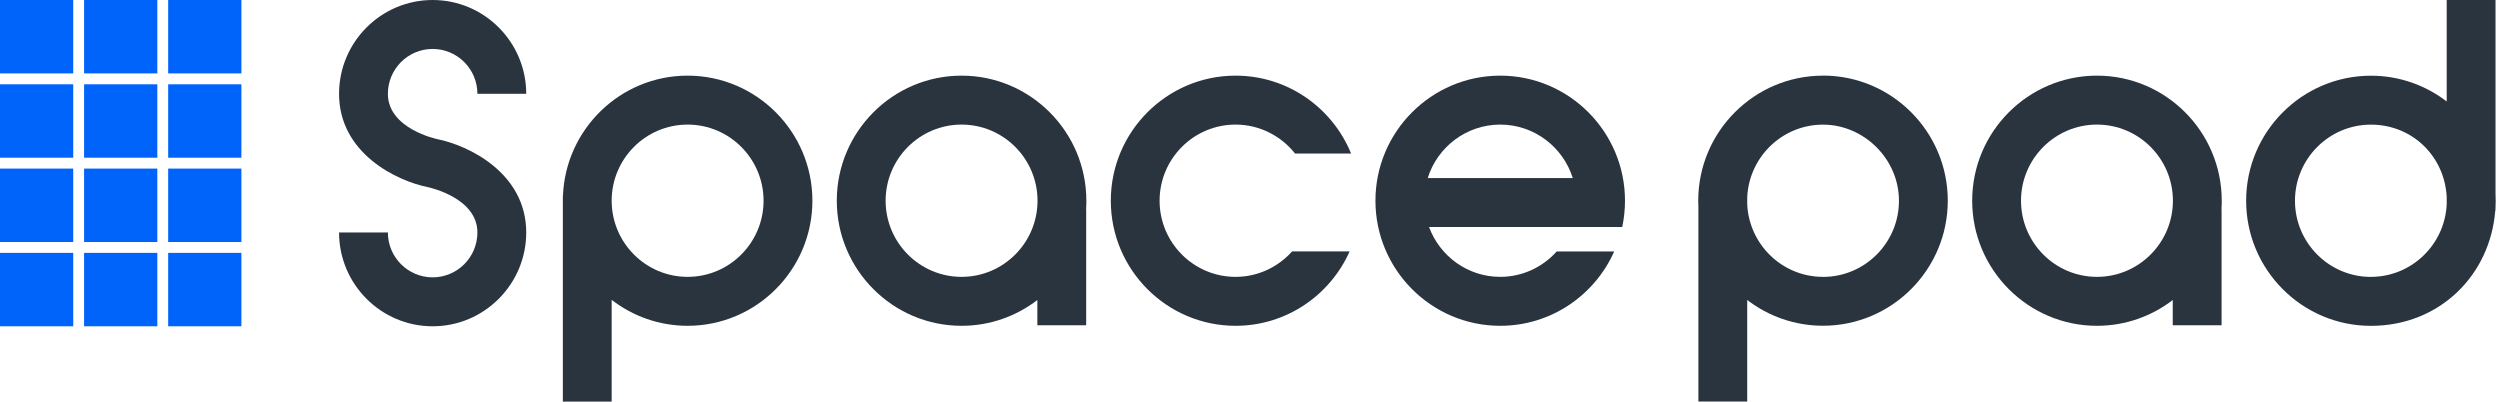
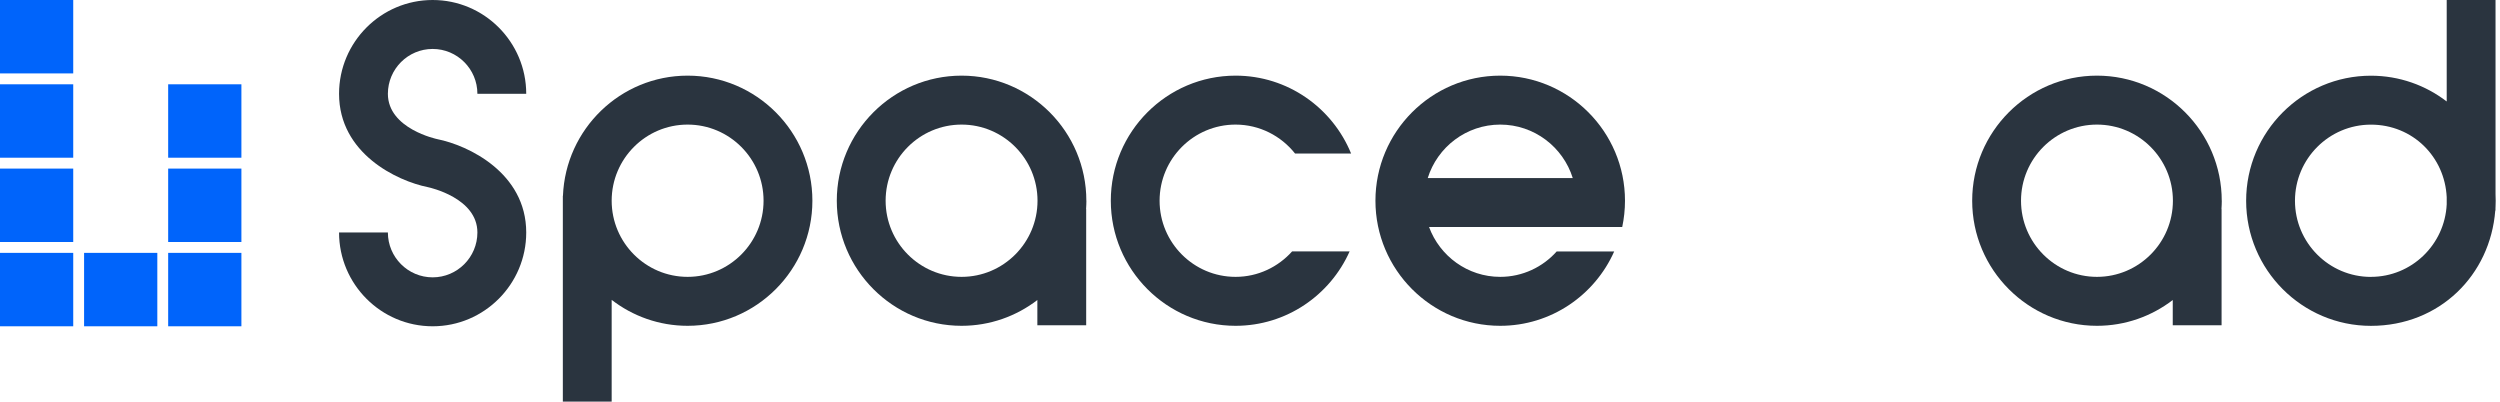
<svg xmlns="http://www.w3.org/2000/svg" width="249" height="40" viewBox="0 0 249 40" fill="none">
  <g clip-path="url(#clip0_458_184)">
-     <path d="M24.044 0H16.75V7.312H24.044V0Z" fill="#0064FB" />
    <path d="M24.044 8.396H16.75V15.708H24.044V8.396Z" fill="#0064FB" />
    <path d="M24.044 16.791H16.75V24.103H24.044V16.791Z" fill="#0064FB" />
    <path d="M24.044 25.186H16.75V32.498H24.044V25.186Z" fill="#0064FB" />
-     <path d="M15.669 0H8.375V7.312H15.669V0Z" fill="#0064FB" />
-     <path d="M15.669 8.396H8.375V15.708H15.669V8.396Z" fill="#0064FB" />
-     <path d="M15.669 16.791H8.375V24.103H15.669V16.791Z" fill="#0064FB" />
    <path d="M15.669 25.186H8.375V32.498H15.669V25.186Z" fill="#0064FB" />
    <path d="M7.294 0H0V7.312H7.294V0Z" fill="#0064FB" />
    <path d="M7.294 8.396H0V15.708H7.294V8.396Z" fill="#0064FB" />
    <path d="M7.294 16.791H0V24.103H7.294V16.791Z" fill="#0064FB" />
    <path d="M7.294 25.186H0V32.498H7.294V25.186Z" fill="#0064FB" />
    <path d="M108.2 19.992C108.2 13.124 102.624 7.534 95.773 7.534C88.921 7.534 83.345 13.124 83.345 19.992C83.345 26.86 88.921 32.45 95.773 32.45C98.609 32.45 101.225 31.491 103.321 29.882V32.395H108.184V20.826H108.173C108.189 20.55 108.206 20.273 108.206 19.992H108.2ZM95.773 27.575C91.601 27.575 88.208 24.173 88.208 19.992C88.208 15.81 91.601 12.409 95.773 12.409C99.944 12.409 103.337 15.81 103.337 19.992C103.337 24.173 99.944 27.575 95.773 27.575Z" fill="#2A343F" />
    <path d="M221.285 19.992C221.285 13.124 215.709 7.534 208.857 7.534C202.006 7.534 196.43 13.124 196.43 19.992C196.43 26.86 202.006 32.45 208.857 32.45C211.694 32.45 214.309 31.491 216.406 29.882V32.395H221.269V20.826H221.258C221.274 20.55 221.29 20.273 221.29 19.992H221.285ZM208.857 27.575C204.686 27.575 201.293 24.173 201.293 19.992C201.293 15.81 204.686 12.409 208.857 12.409C213.029 12.409 216.422 15.81 216.422 19.992C216.422 24.173 213.029 27.575 208.857 27.575Z" fill="#2A343F" />
    <path d="M248.555 20.658C248.566 20.436 248.571 20.219 248.571 19.997C248.571 19.775 248.566 19.553 248.555 19.337V0H243.692V10.107C241.596 8.498 238.981 7.54 236.144 7.54C229.293 7.54 223.716 13.129 223.716 19.997C223.716 26.865 229.293 32.455 236.144 32.455C242.995 32.455 248.031 27.385 248.528 20.972H248.55V20.663L248.555 20.658ZM236.144 27.58C231.973 27.58 228.579 24.179 228.579 19.997C228.579 15.816 231.973 12.414 236.144 12.414C240.315 12.414 243.503 15.626 243.692 19.64V20.349C243.503 24.363 240.196 27.575 236.144 27.575V27.58Z" fill="#2A343F" />
-     <path d="M181.571 7.534C174.72 7.534 169.144 13.124 169.144 19.992C169.144 20.214 169.149 20.436 169.16 20.652V39.994H174.023V29.877C176.119 31.485 178.734 32.444 181.571 32.444C188.422 32.444 193.999 26.854 193.999 19.986C193.999 13.118 188.422 7.529 181.571 7.529V7.534ZM181.571 27.575C177.519 27.575 174.212 24.363 174.023 20.349V19.64C174.212 15.626 177.519 12.414 181.571 12.414C185.623 12.414 189.136 15.816 189.136 19.997C189.136 24.178 185.742 27.58 181.571 27.58V27.575Z" fill="#2A343F" />
    <path d="M68.486 7.534C61.797 7.534 56.329 12.858 56.07 19.504H56.059V40H60.922V29.866C63.018 31.485 65.639 32.45 68.486 32.45C75.338 32.45 80.914 26.86 80.914 19.992C80.914 13.124 75.338 7.534 68.486 7.534ZM68.486 27.575C64.315 27.575 60.922 24.173 60.922 19.992C60.922 15.81 64.315 12.409 68.486 12.409C72.658 12.409 76.051 15.81 76.051 19.992C76.051 24.173 72.658 27.575 68.486 27.575Z" fill="#2A343F" />
    <path d="M123.059 27.575C118.888 27.575 115.495 24.173 115.495 19.992C115.495 15.81 118.888 12.409 123.059 12.409C125.458 12.409 127.598 13.541 128.987 15.29H134.568C132.715 10.746 128.257 7.534 123.065 7.534C116.213 7.534 110.637 13.124 110.637 19.992C110.637 26.86 116.213 32.45 123.065 32.45C128.122 32.45 132.482 29.4 134.422 25.04H128.695C127.306 26.589 125.302 27.575 123.065 27.575H123.059Z" fill="#2A343F" />
    <path d="M149.422 27.575C146.169 27.575 143.397 25.5 142.333 22.608H161.574C161.752 21.763 161.849 20.891 161.849 19.992C161.849 13.124 156.273 7.534 149.422 7.534C142.57 7.534 136.994 13.124 136.994 19.992C136.994 26.86 142.57 32.45 149.422 32.45C154.479 32.45 158.84 29.405 160.774 25.045H155.046C153.663 26.594 151.653 27.575 149.422 27.575ZM149.422 12.409C152.81 12.409 155.684 14.651 156.646 17.733H142.203C143.165 14.651 146.039 12.409 149.427 12.409H149.422Z" fill="#2A343F" />
    <path d="M43.091 32.498C37.953 32.498 33.77 28.306 33.77 23.155H38.633C38.633 25.619 40.633 27.624 43.091 27.624C45.55 27.624 47.549 25.619 47.549 23.155C47.549 19.716 42.805 18.681 42.605 18.638C39.557 18.026 33.77 15.296 33.77 9.343C33.77 4.192 37.953 0 43.091 0C48.23 0 52.412 4.192 52.412 9.343H47.549C47.549 6.879 45.55 4.875 43.091 4.875C40.633 4.875 38.633 6.879 38.633 9.343C38.633 12.831 43.518 13.85 43.566 13.861C46.625 14.473 52.412 17.208 52.412 23.155C52.412 28.306 48.23 32.498 43.091 32.498Z" fill="#2A343F" />
  </g>
  <defs>
    <clipPath id="clip0_458_184">
      <rect width="248.571" height="40" fill="white" />
    </clipPath>
  </defs>
</svg>